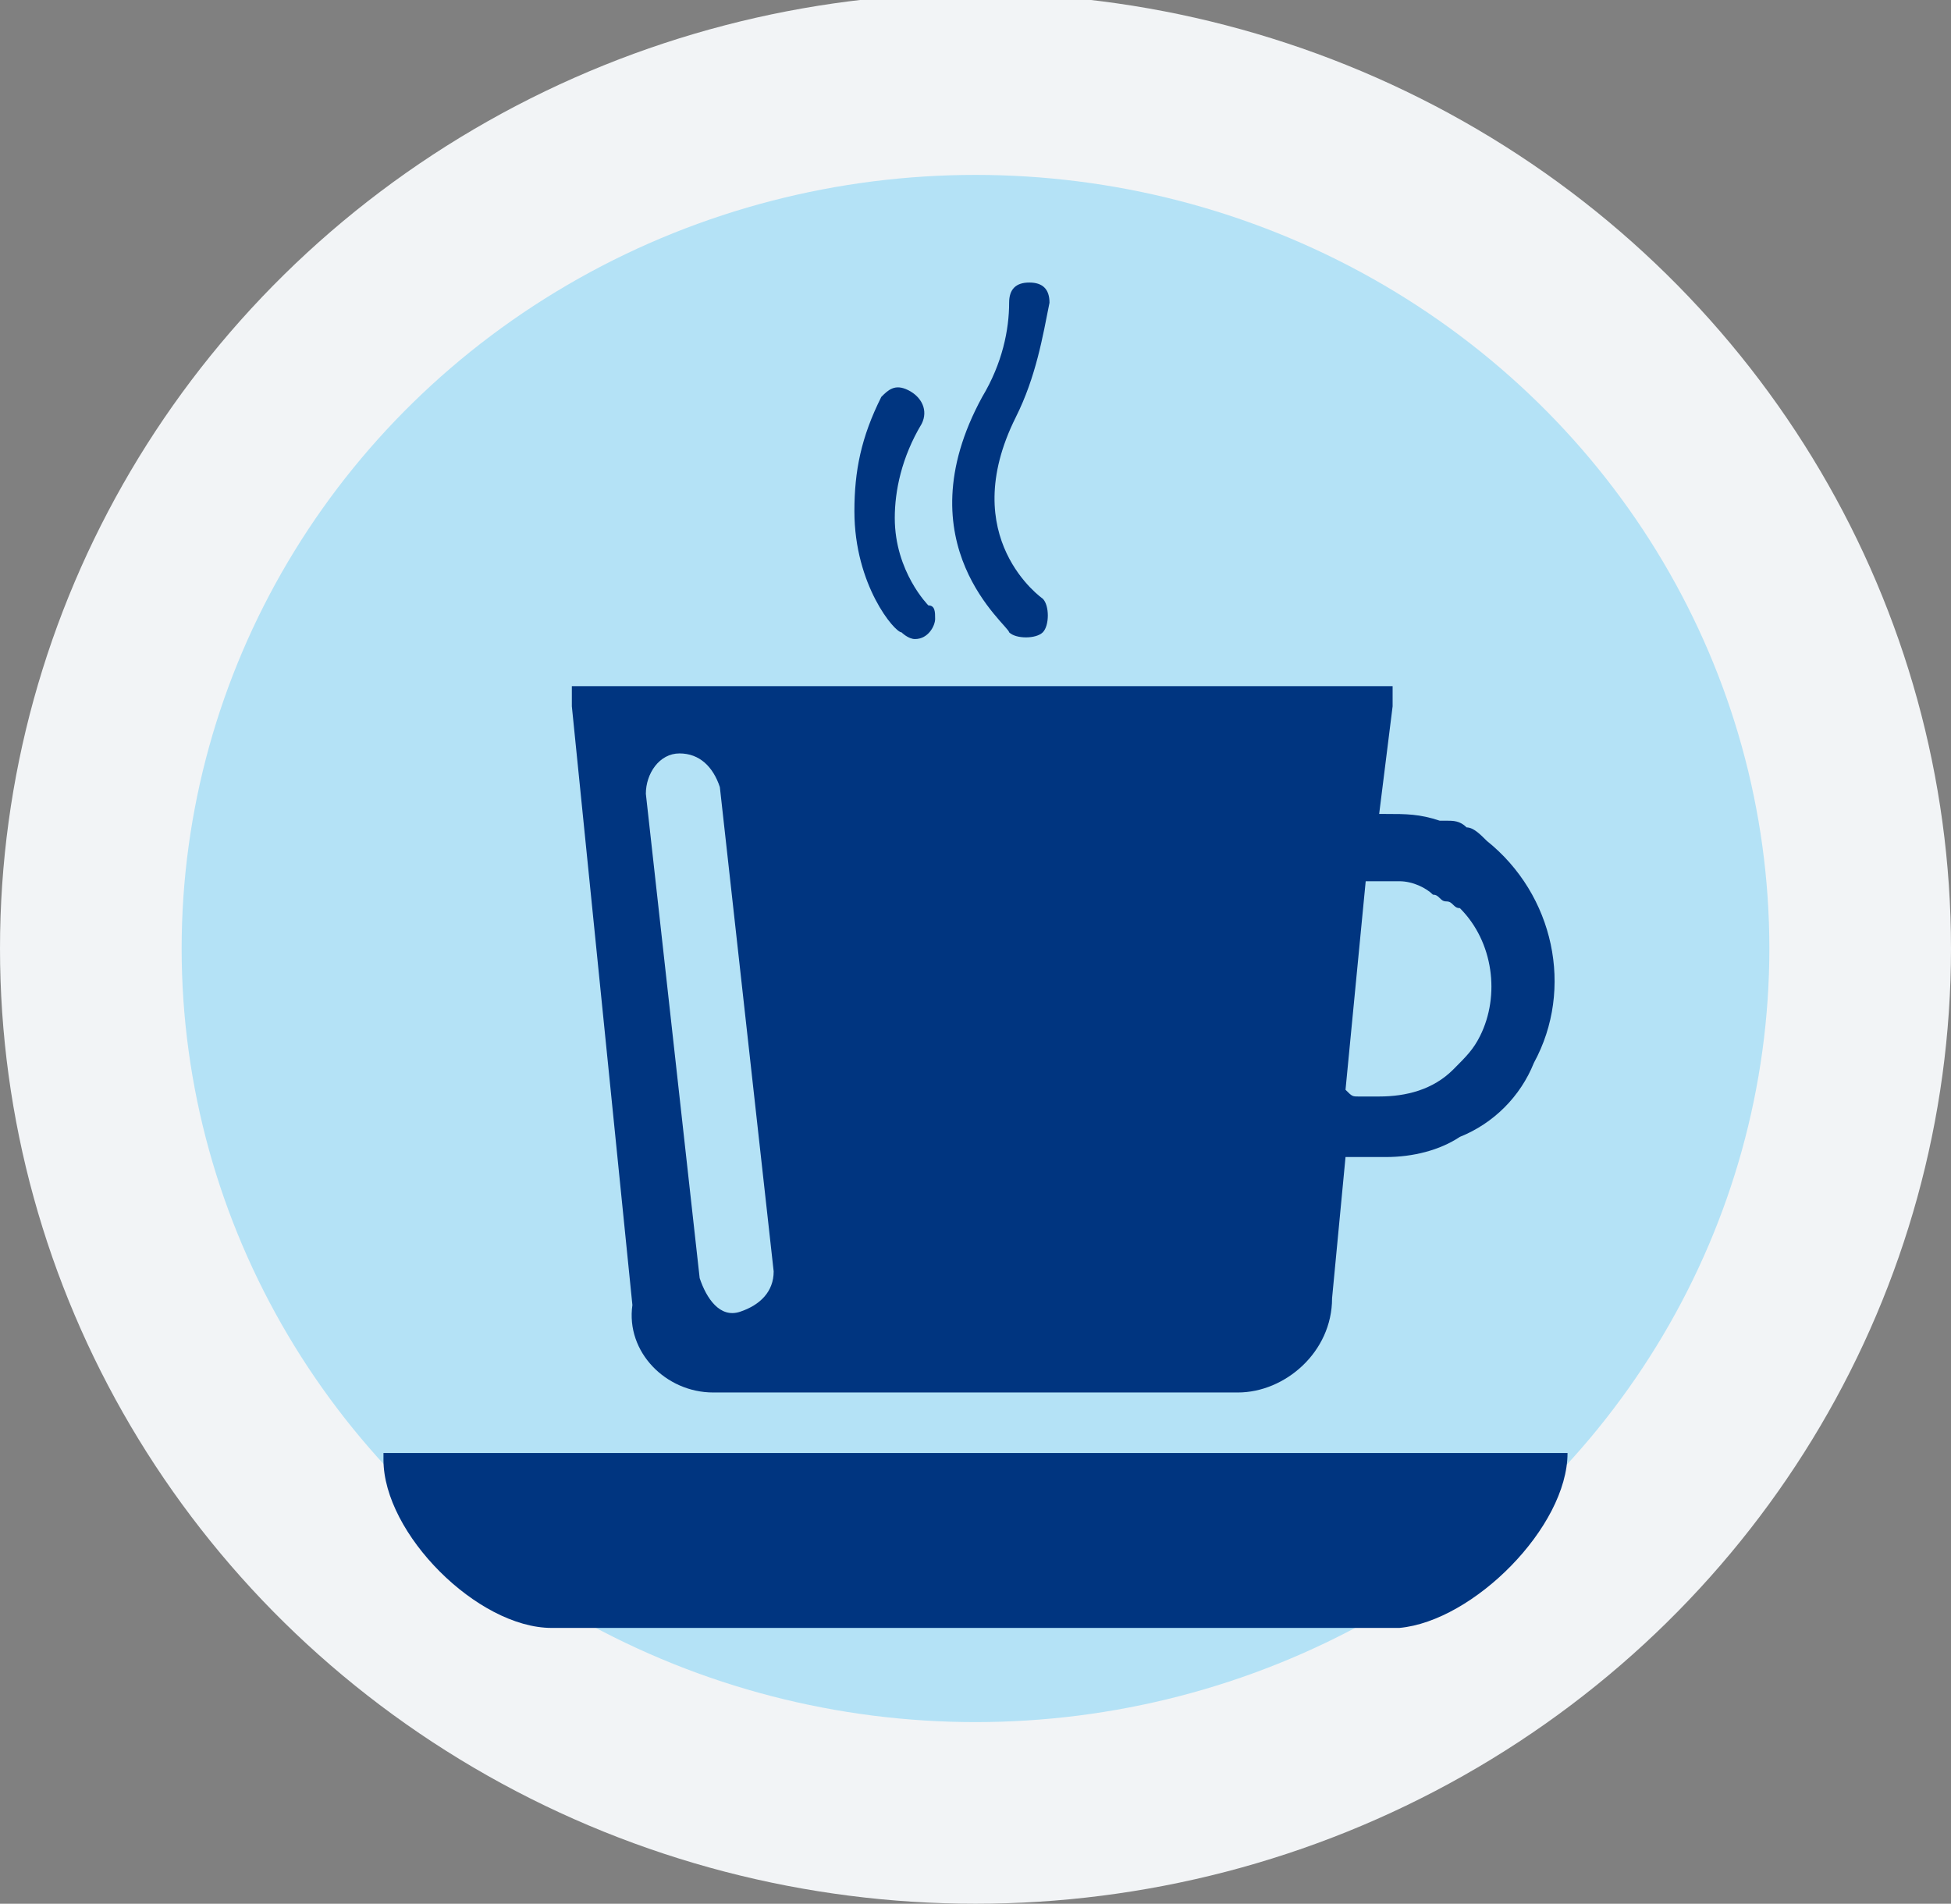
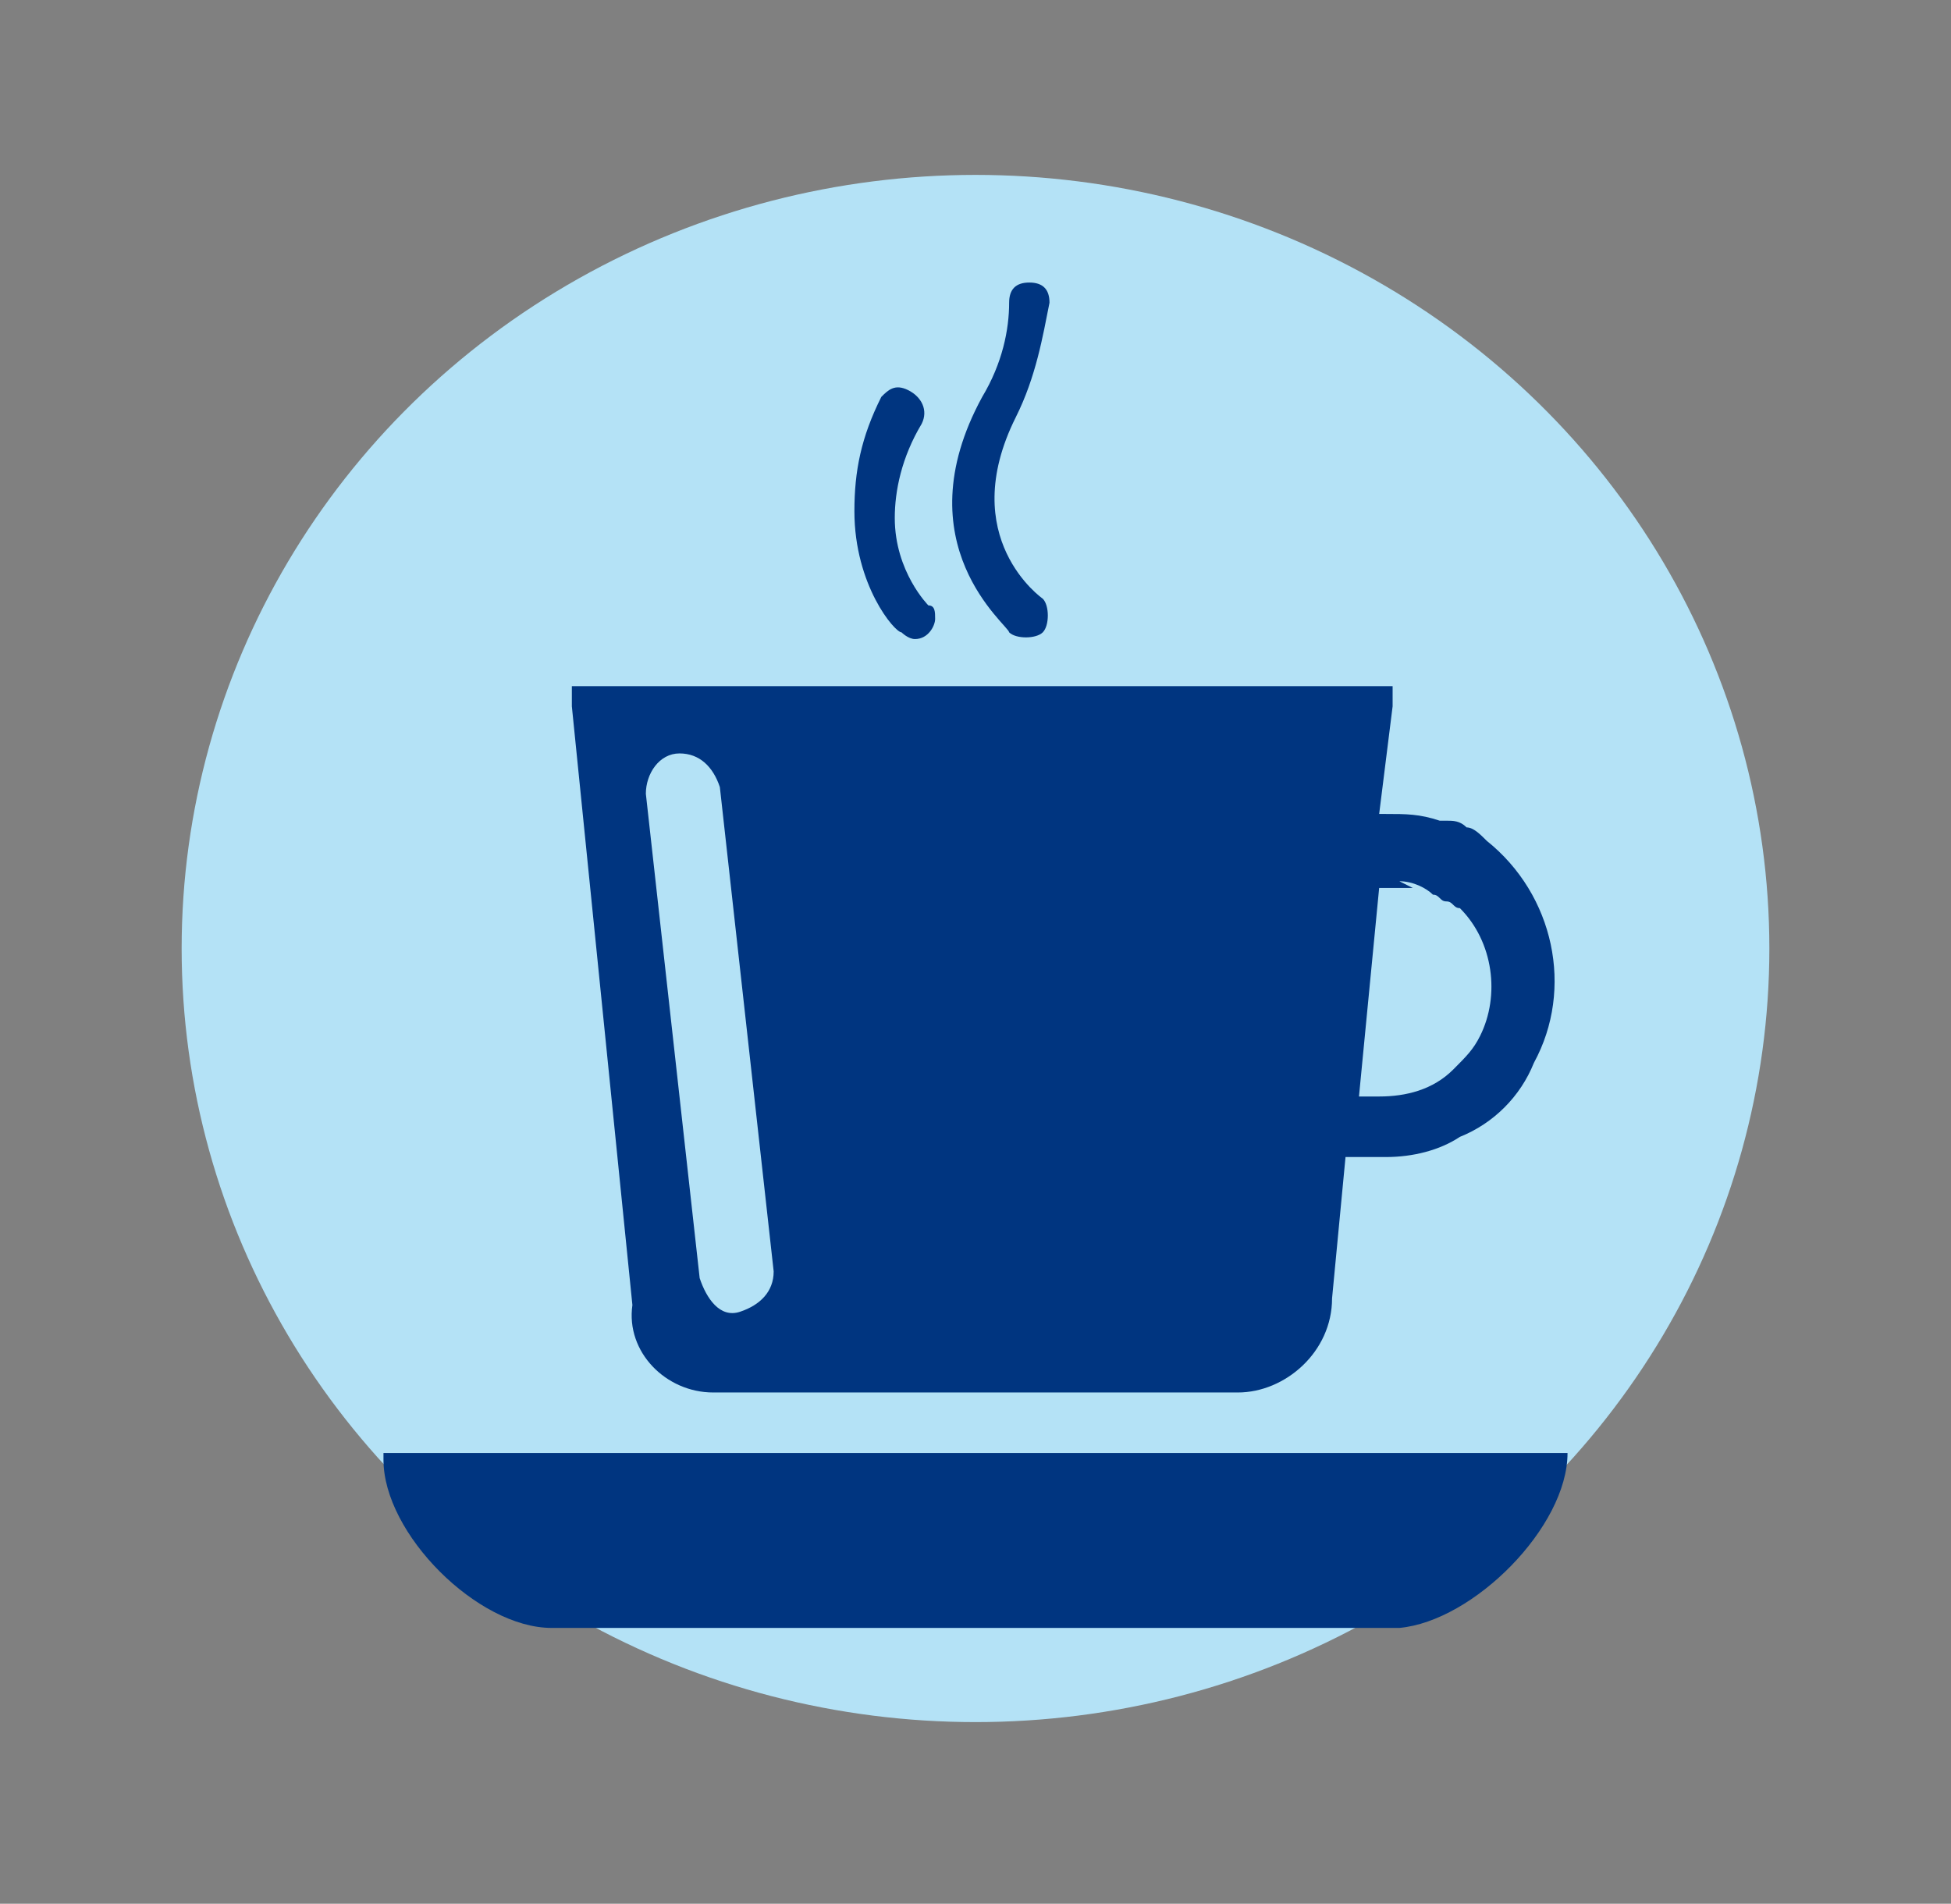
<svg xmlns="http://www.w3.org/2000/svg" id="Layer_1" viewBox="-406 284 29 28.3">
  <rect x="-406" y="284" width="29" height="28.3" fill="#808080" stroke="none" />
  <style>
    .st0{fill:#F2F4F6;} .st1{fill:#B4E2F6;} .st2{fill:#003580;}
  </style>
-   <ellipse class="st0" cx="-391.5" cy="298.1" rx="14.5" ry="14.2" />
  <ellipse class="st1" cx="-391.5" cy="298.1" rx="11.8" ry="11.5" />
-   <path class="st2" d="M-382.7 305.6h-17.6v.1c0 1.1 1.4 2.5 2.5 2.5h12.6c1.1-.1 2.5-1.5 2.5-2.6zm-9.7-12.1c.2 0 .3-.2.3-.3 0-.1 0-.2-.1-.2 0 0-.5-.5-.5-1.3 0-.4.1-.9.4-1.4.1-.2 0-.4-.2-.5-.2-.1-.3 0-.4.1-.3.6-.4 1.1-.4 1.7 0 1.1.6 1.8.7 1.8 0 0 .1.1.2.1zm1.4-.1c.1.1.4.1.5 0 .1-.1.1-.4 0-.5 0 0-1.3-.9-.4-2.7.3-.6.4-1.2.5-1.7 0-.2-.1-.3-.3-.3-.2 0-.3.1-.3.3 0 .4-.1.9-.4 1.4-1.2 2.2.4 3.4.4 3.5zm-4.4 11.3h7.8c.7 0 1.4-.6 1.4-1.4l.2-2.1h.6c.4 0 .8-.1 1.1-.3.5-.2.9-.6 1.1-1.1.6-1.1.3-2.5-.7-3.3-.1-.1-.2-.2-.3-.2-.1-.1-.2-.1-.3-.1h-.1c-.3-.1-.5-.1-.8-.1h-.1l.2-1.6v-.3h-12.2v.3l.9 8.9c-.1.7.5 1.3 1.2 1.3zm10.2-7.6c.2 0 .4.1.5.2.1 0 .1.1.2.1s.1.1.2.1c.5.5.6 1.3.3 1.9-.1.2-.2.3-.4.5-.3.3-.7.4-1.1.4h-.3c-.1 0-.1 0-.2-.1l.3-3.1h.5zm-10.7-1.9c.3 0 .5.2.6.5l.8 7.2c0 .3-.2.5-.5.6s-.5-.2-.6-.5l-.8-7.2c0-.3.2-.6.5-.6z" />
+   <path class="st2" d="M-382.7 305.6h-17.6v.1c0 1.1 1.4 2.5 2.5 2.5h12.6c1.1-.1 2.5-1.5 2.5-2.6zm-9.7-12.1c.2 0 .3-.2.3-.3 0-.1 0-.2-.1-.2 0 0-.5-.5-.5-1.3 0-.4.1-.9.4-1.4.1-.2 0-.4-.2-.5-.2-.1-.3 0-.4.1-.3.6-.4 1.1-.4 1.7 0 1.1.6 1.8.7 1.8 0 0 .1.1.2.1zm1.4-.1c.1.1.4.1.5 0 .1-.1.1-.4 0-.5 0 0-1.3-.9-.4-2.7.3-.6.4-1.2.5-1.7 0-.2-.1-.3-.3-.3-.2 0-.3.1-.3.3 0 .4-.1.9-.4 1.4-1.2 2.2.4 3.4.4 3.5zm-4.4 11.3h7.8c.7 0 1.4-.6 1.4-1.4l.2-2.1h.6c.4 0 .8-.1 1.1-.3.5-.2.9-.6 1.1-1.1.6-1.1.3-2.5-.7-3.3-.1-.1-.2-.2-.3-.2-.1-.1-.2-.1-.3-.1h-.1c-.3-.1-.5-.1-.8-.1h-.1l.2-1.6v-.3h-12.2v.3l.9 8.9c-.1.7.5 1.3 1.2 1.3zm10.2-7.6c.2 0 .4.1.5.2.1 0 .1.1.2.1s.1.1.2.1c.5.5.6 1.3.3 1.9-.1.2-.2.3-.4.5-.3.3-.7.4-1.1.4h-.3l.3-3.1h.5zm-10.7-1.9c.3 0 .5.2.6.5l.8 7.2c0 .3-.2.5-.5.6s-.5-.2-.6-.5l-.8-7.2c0-.3.2-.6.5-.6z" />
</svg>